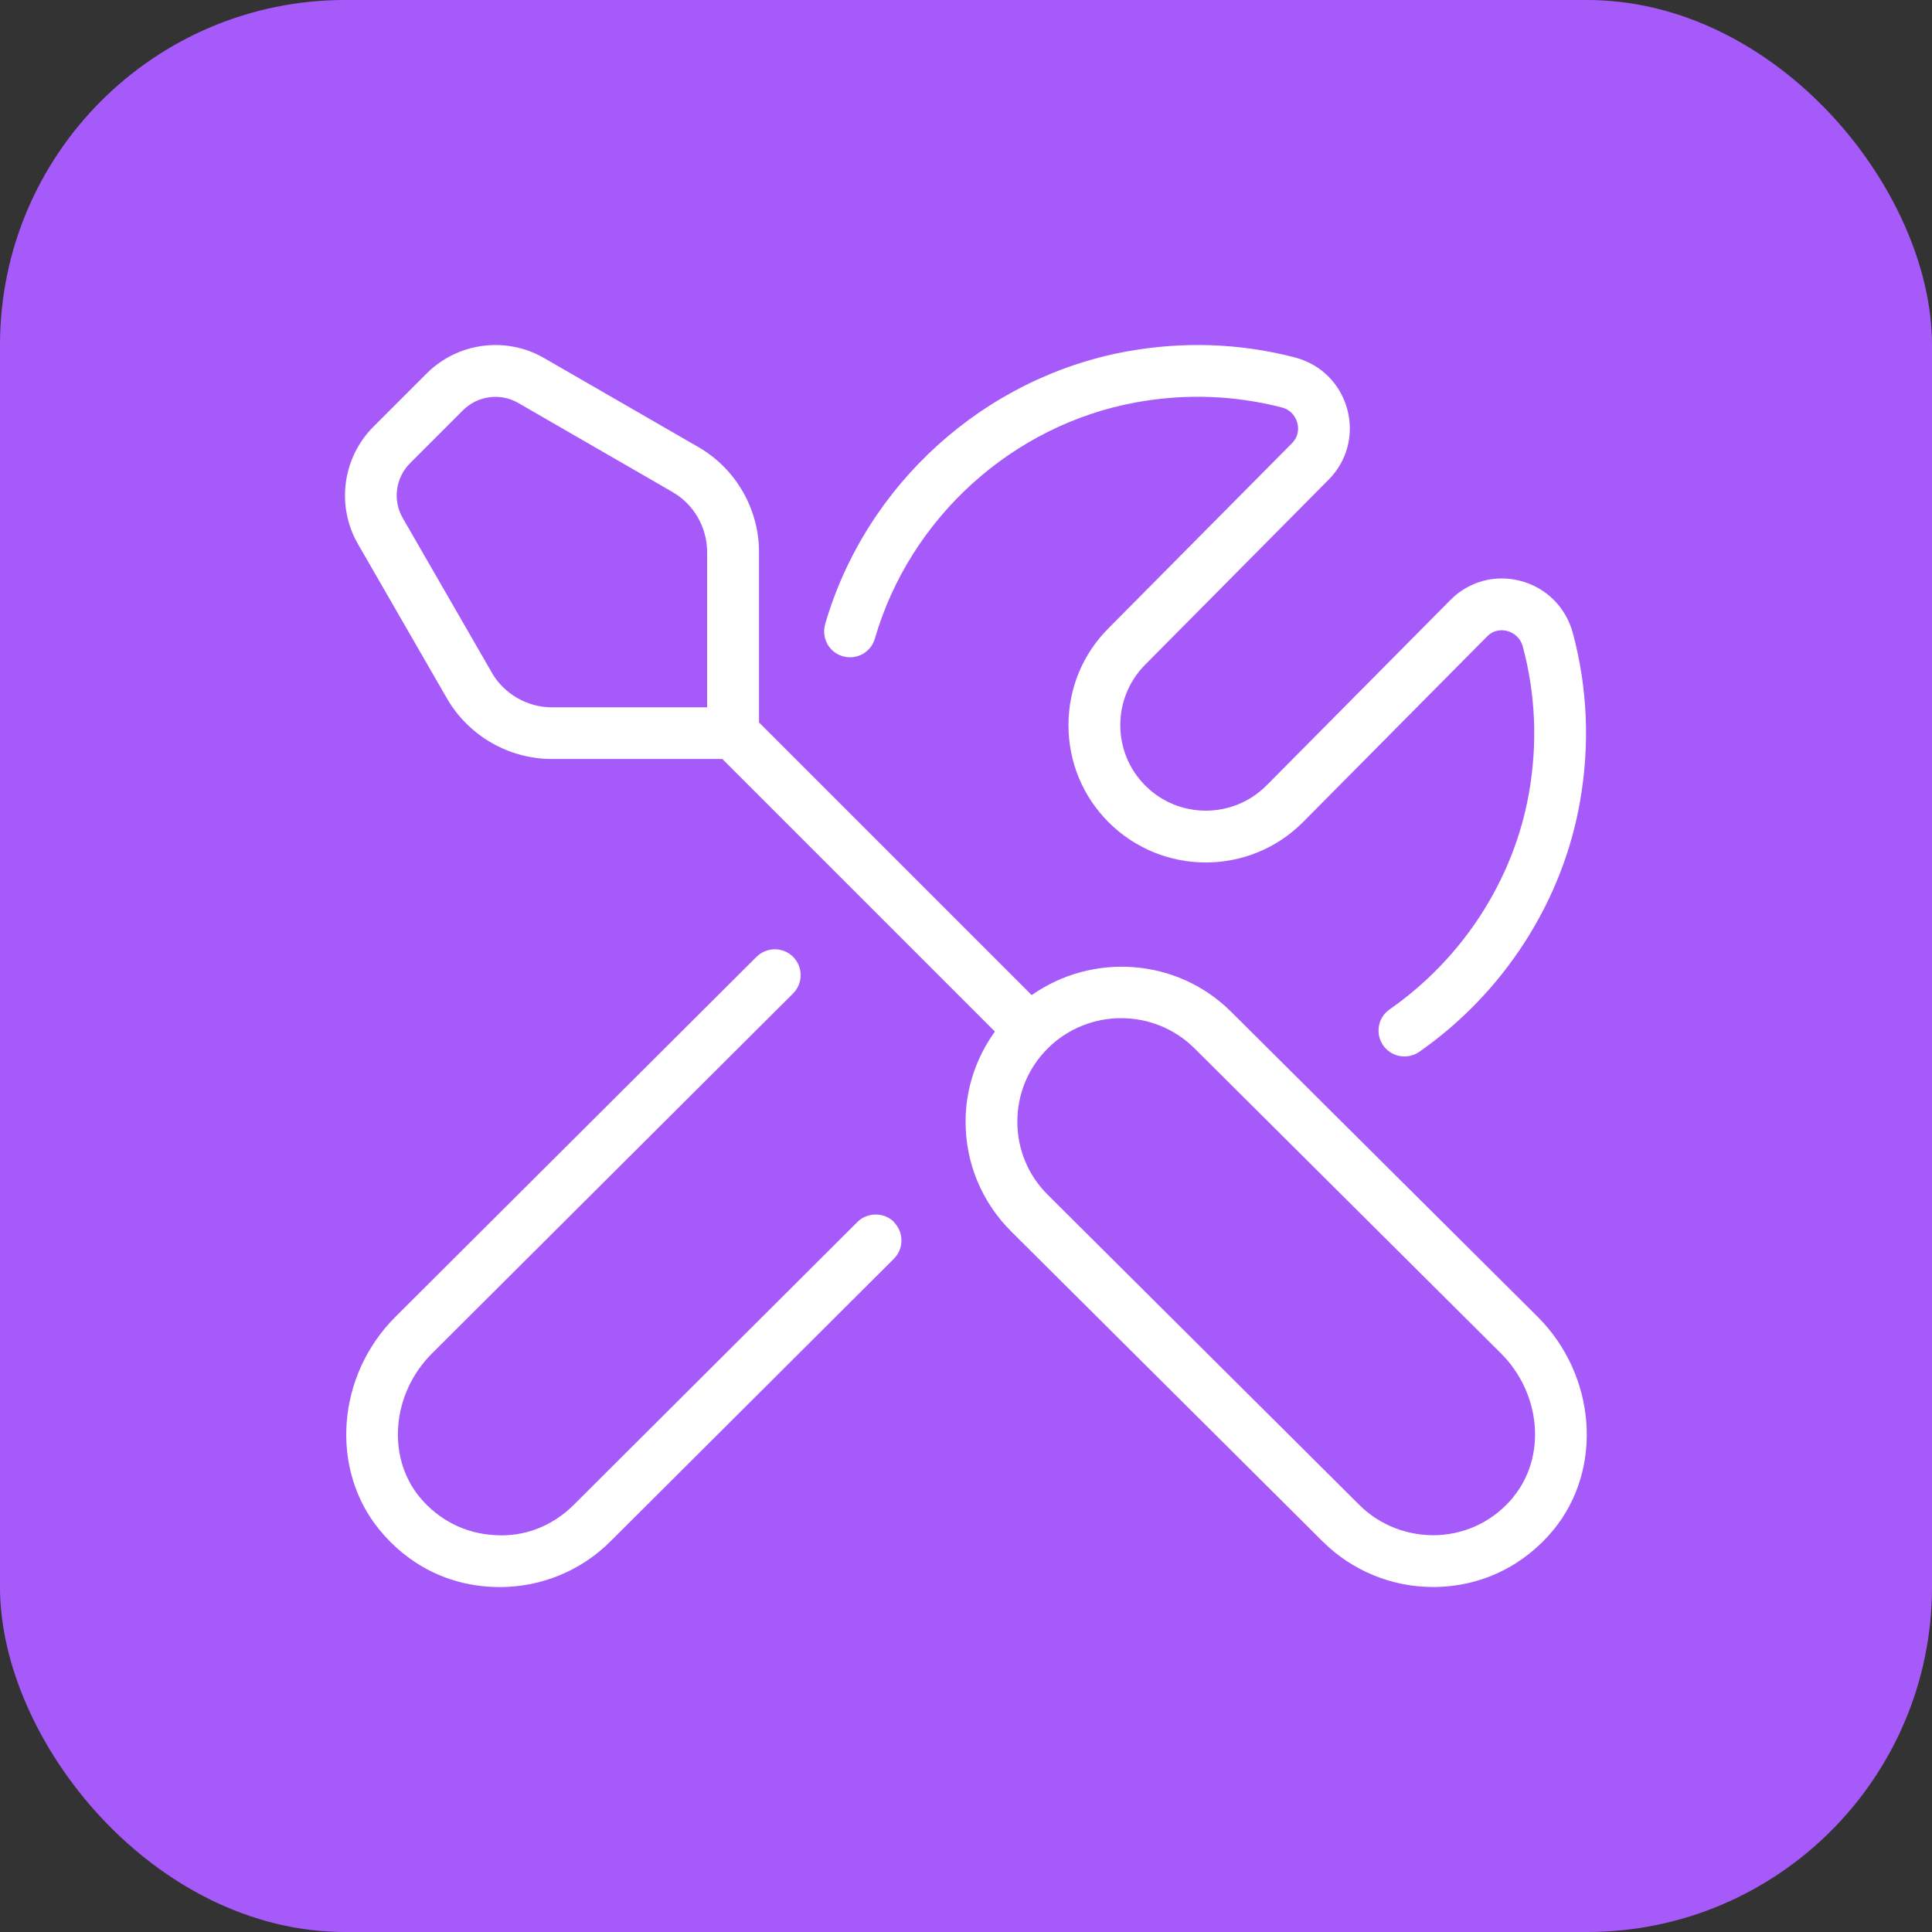
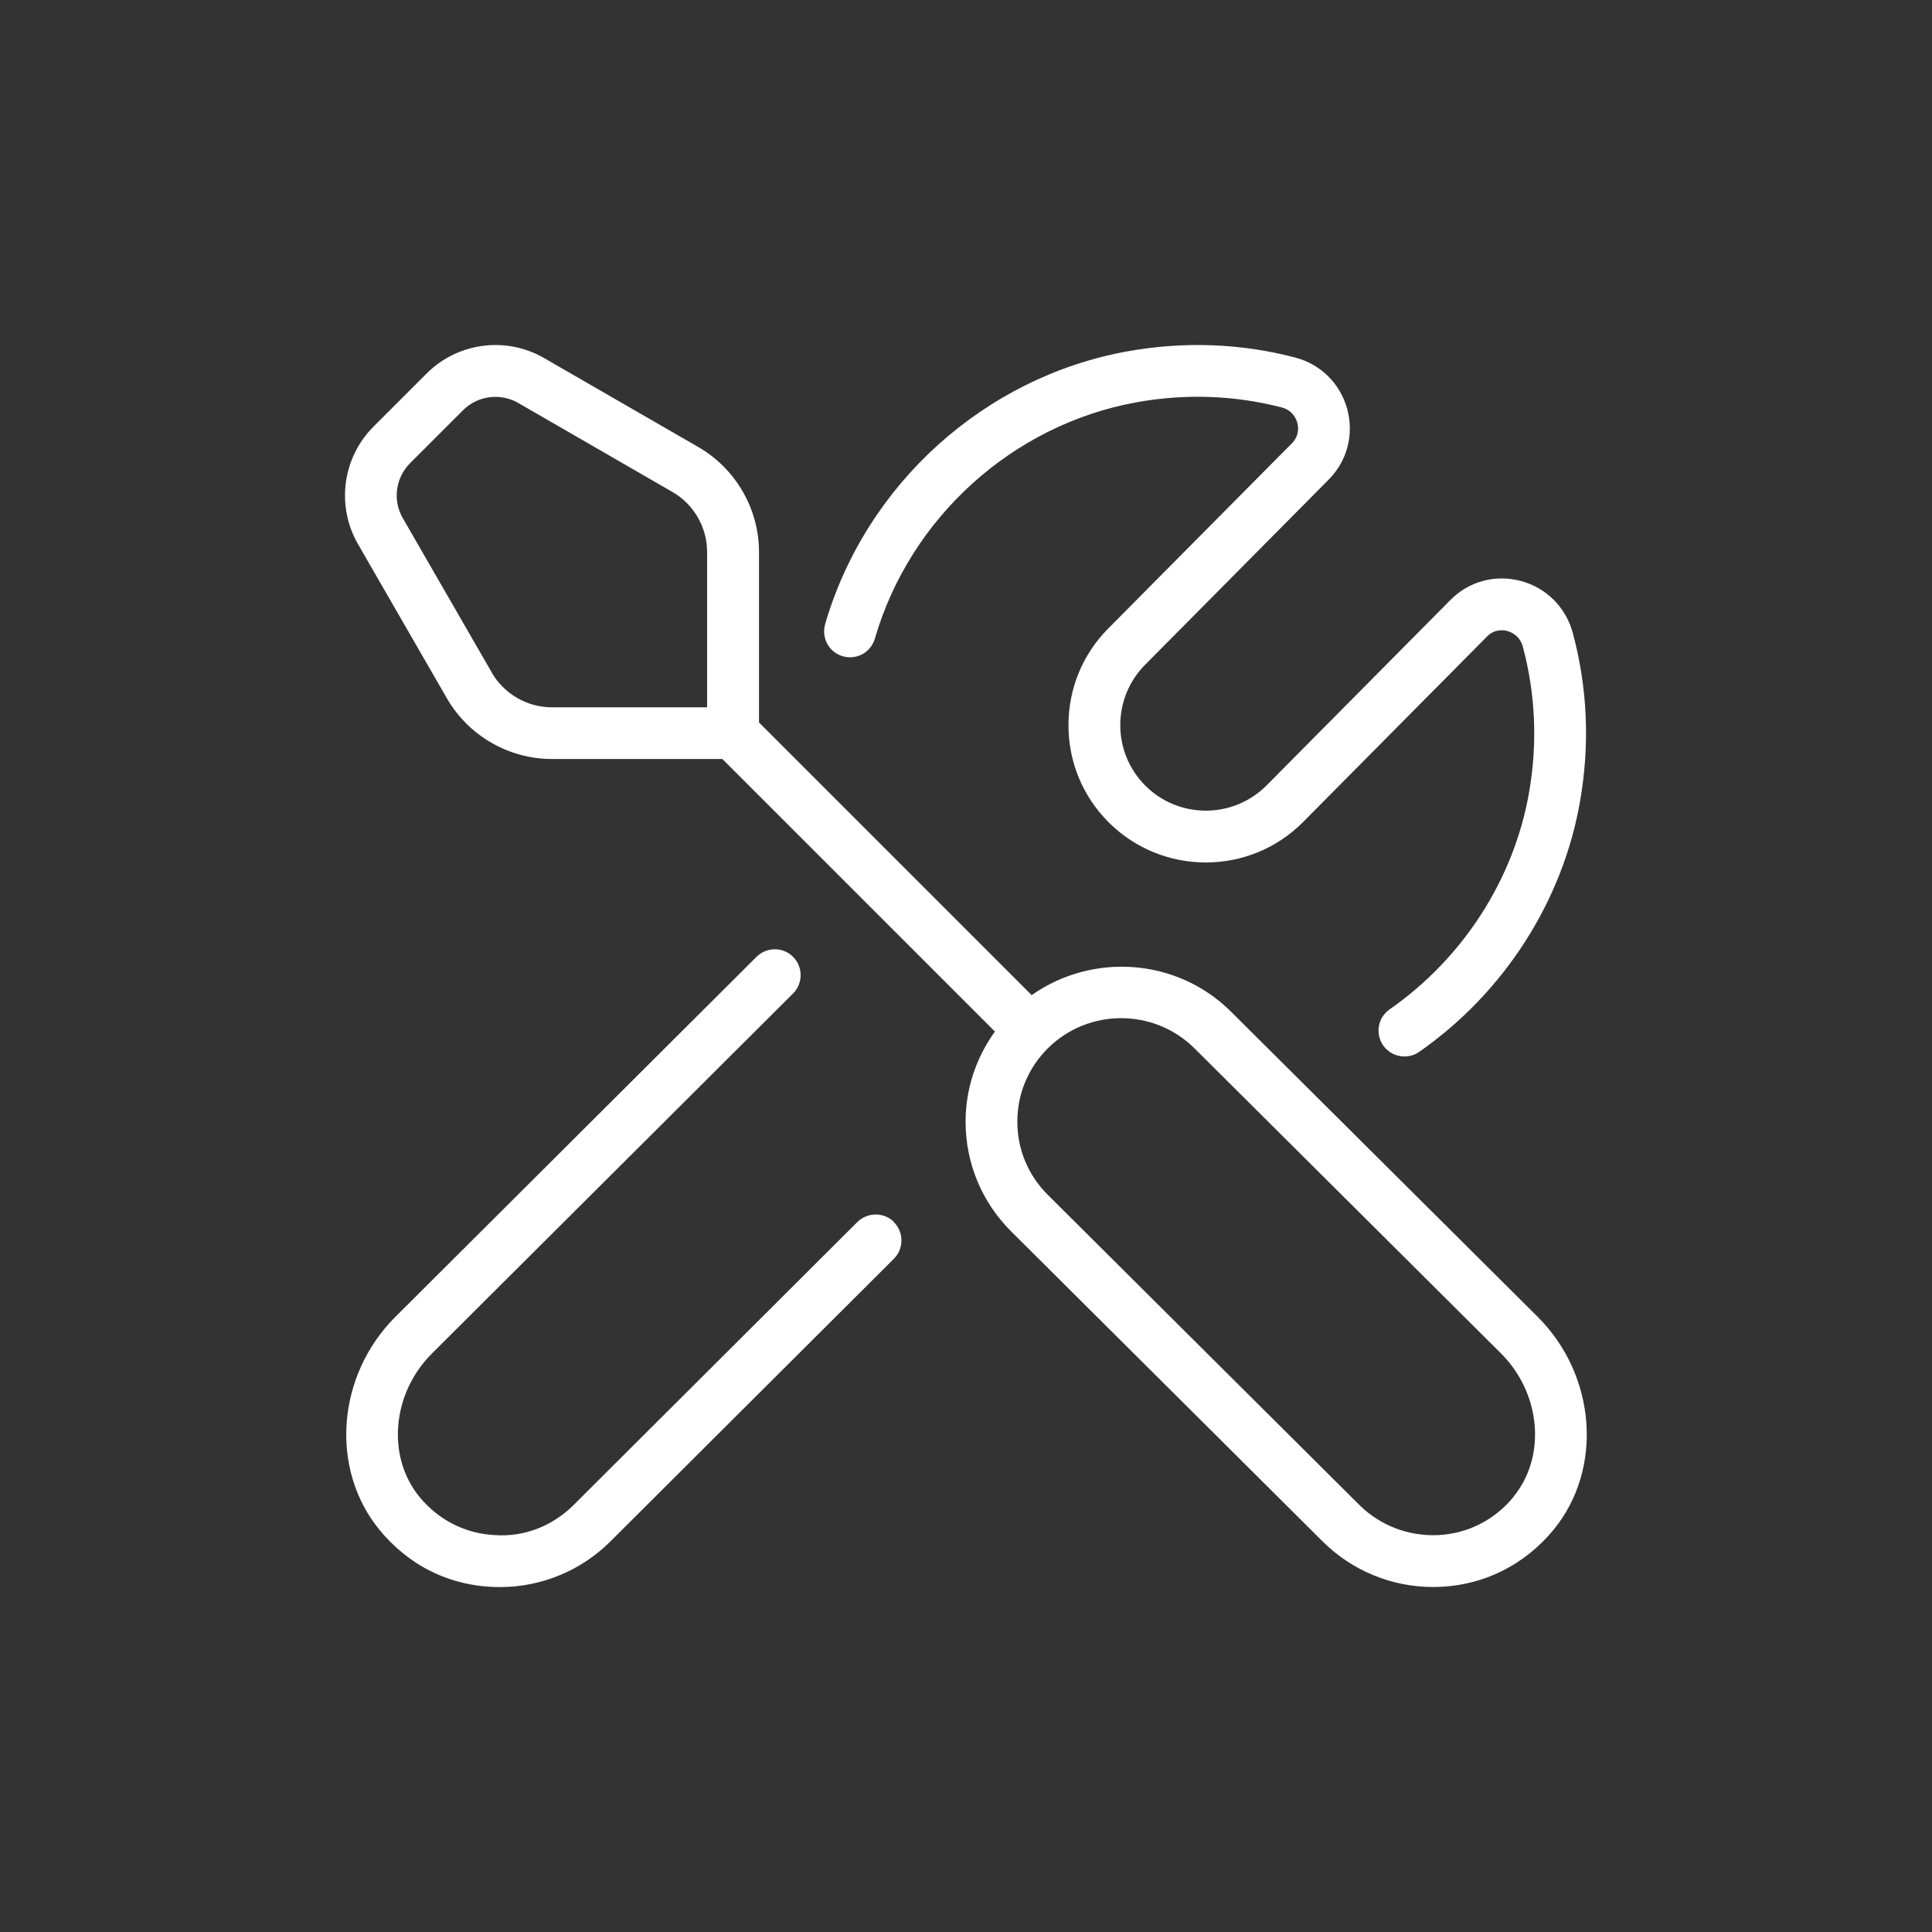
<svg xmlns="http://www.w3.org/2000/svg" width="28" height="28" viewBox="0 0 28 28" fill="none">
  <rect x="0" y="0" width="28" height="28" fill="#333333" stroke="none" />
-   <rect width="28" height="28" rx="5" fill="#A75AFA" />
  <path d="M17.843 14.664C17.058 13.881 15.832 13.803 14.952 14.422L11 10.47V8C11 7.375 10.663 6.792 10.121 6.479L7.885 5.189C7.333 4.87 6.633 4.963 6.183 5.413L5.413 6.183C4.962 6.634 4.87 7.333 5.188 7.885L6.477 10.121C6.79 10.663 7.373 11 7.999 11H10.469L14.419 14.95C14.146 15.33 13.994 15.78 13.994 16.256C13.994 16.858 14.229 17.422 14.655 17.847L19.171 22.342C19.594 22.763 20.171 23 20.766 23C21.5 23 22.11 22.664 22.515 22.171C23.238 21.289 23.136 19.933 22.284 19.083L17.843 14.664ZM7.127 9.746L5.838 7.51C5.688 7.252 5.732 6.925 5.942 6.714L6.712 5.944C6.923 5.734 7.252 5.691 7.509 5.839L9.744 7.129C10.056 7.308 10.248 7.643 10.248 8.001V10.251H7.998C7.64 10.251 7.306 10.057 7.126 9.747L7.127 9.746ZM21.935 21.694C21.66 22.03 21.271 22.227 20.841 22.248C20.414 22.267 20 22.109 19.7 21.81L15.184 17.315C14.9 17.032 14.744 16.656 14.744 16.256C14.744 15.856 14.9 15.479 15.184 15.195C15.478 14.902 15.864 14.756 16.248 14.756C16.633 14.756 17.019 14.902 17.313 15.195L21.753 19.614C22.334 20.194 22.414 21.108 21.933 21.694L21.935 21.694ZM11.958 9.047C12.547 7.021 14.264 5.469 16.333 5.093C17.154 4.945 17.973 4.974 18.766 5.18C19.14 5.278 19.423 5.557 19.525 5.929C19.625 6.298 19.525 6.68 19.256 6.951L16.599 9.631C16.115 10.115 16.115 10.903 16.599 11.386C17.082 11.87 17.869 11.869 18.353 11.386L21.02 8.696C21.288 8.425 21.668 8.322 22.038 8.419C22.411 8.518 22.694 8.801 22.795 9.176C23.008 9.97 23.043 10.79 22.899 11.615C22.647 13.063 21.798 14.386 20.569 15.244C20.504 15.289 20.429 15.311 20.355 15.311C20.236 15.311 20.12 15.256 20.046 15.151C19.928 14.98 19.969 14.747 20.139 14.629C21.206 13.885 21.942 12.739 22.16 11.487C22.285 10.771 22.254 10.059 22.07 9.372C22.026 9.21 21.898 9.16 21.845 9.145C21.793 9.13 21.663 9.112 21.552 9.224L18.883 11.916C18.107 12.694 16.845 12.694 16.067 11.917C15.692 11.542 15.485 11.042 15.485 10.51C15.485 9.977 15.692 9.478 16.067 9.103L18.724 6.424C18.836 6.31 18.816 6.179 18.801 6.127C18.787 6.075 18.736 5.947 18.577 5.905C17.889 5.728 17.18 5.702 16.467 5.831C14.676 6.157 13.189 7.501 12.679 9.256C12.621 9.454 12.416 9.569 12.214 9.511C12.015 9.454 11.901 9.246 11.959 9.046L11.958 9.047ZM12.955 17.712C13.101 17.859 13.101 18.097 12.955 18.243L8.844 22.342C8.421 22.764 7.844 23.001 7.248 23.001C6.5 23.001 5.905 22.666 5.5 22.172C4.777 21.291 4.878 19.935 5.731 19.084L10.964 13.867C11.111 13.722 11.348 13.721 11.494 13.867C11.64 14.014 11.64 14.251 11.494 14.398L6.261 19.615C5.679 20.195 5.6 21.109 6.08 21.695C6.356 22.03 6.744 22.227 7.174 22.248C7.608 22.278 8.015 22.109 8.315 21.81L12.426 17.71C12.572 17.566 12.81 17.565 12.957 17.71L12.955 17.712Z" fill="white" />
</svg>